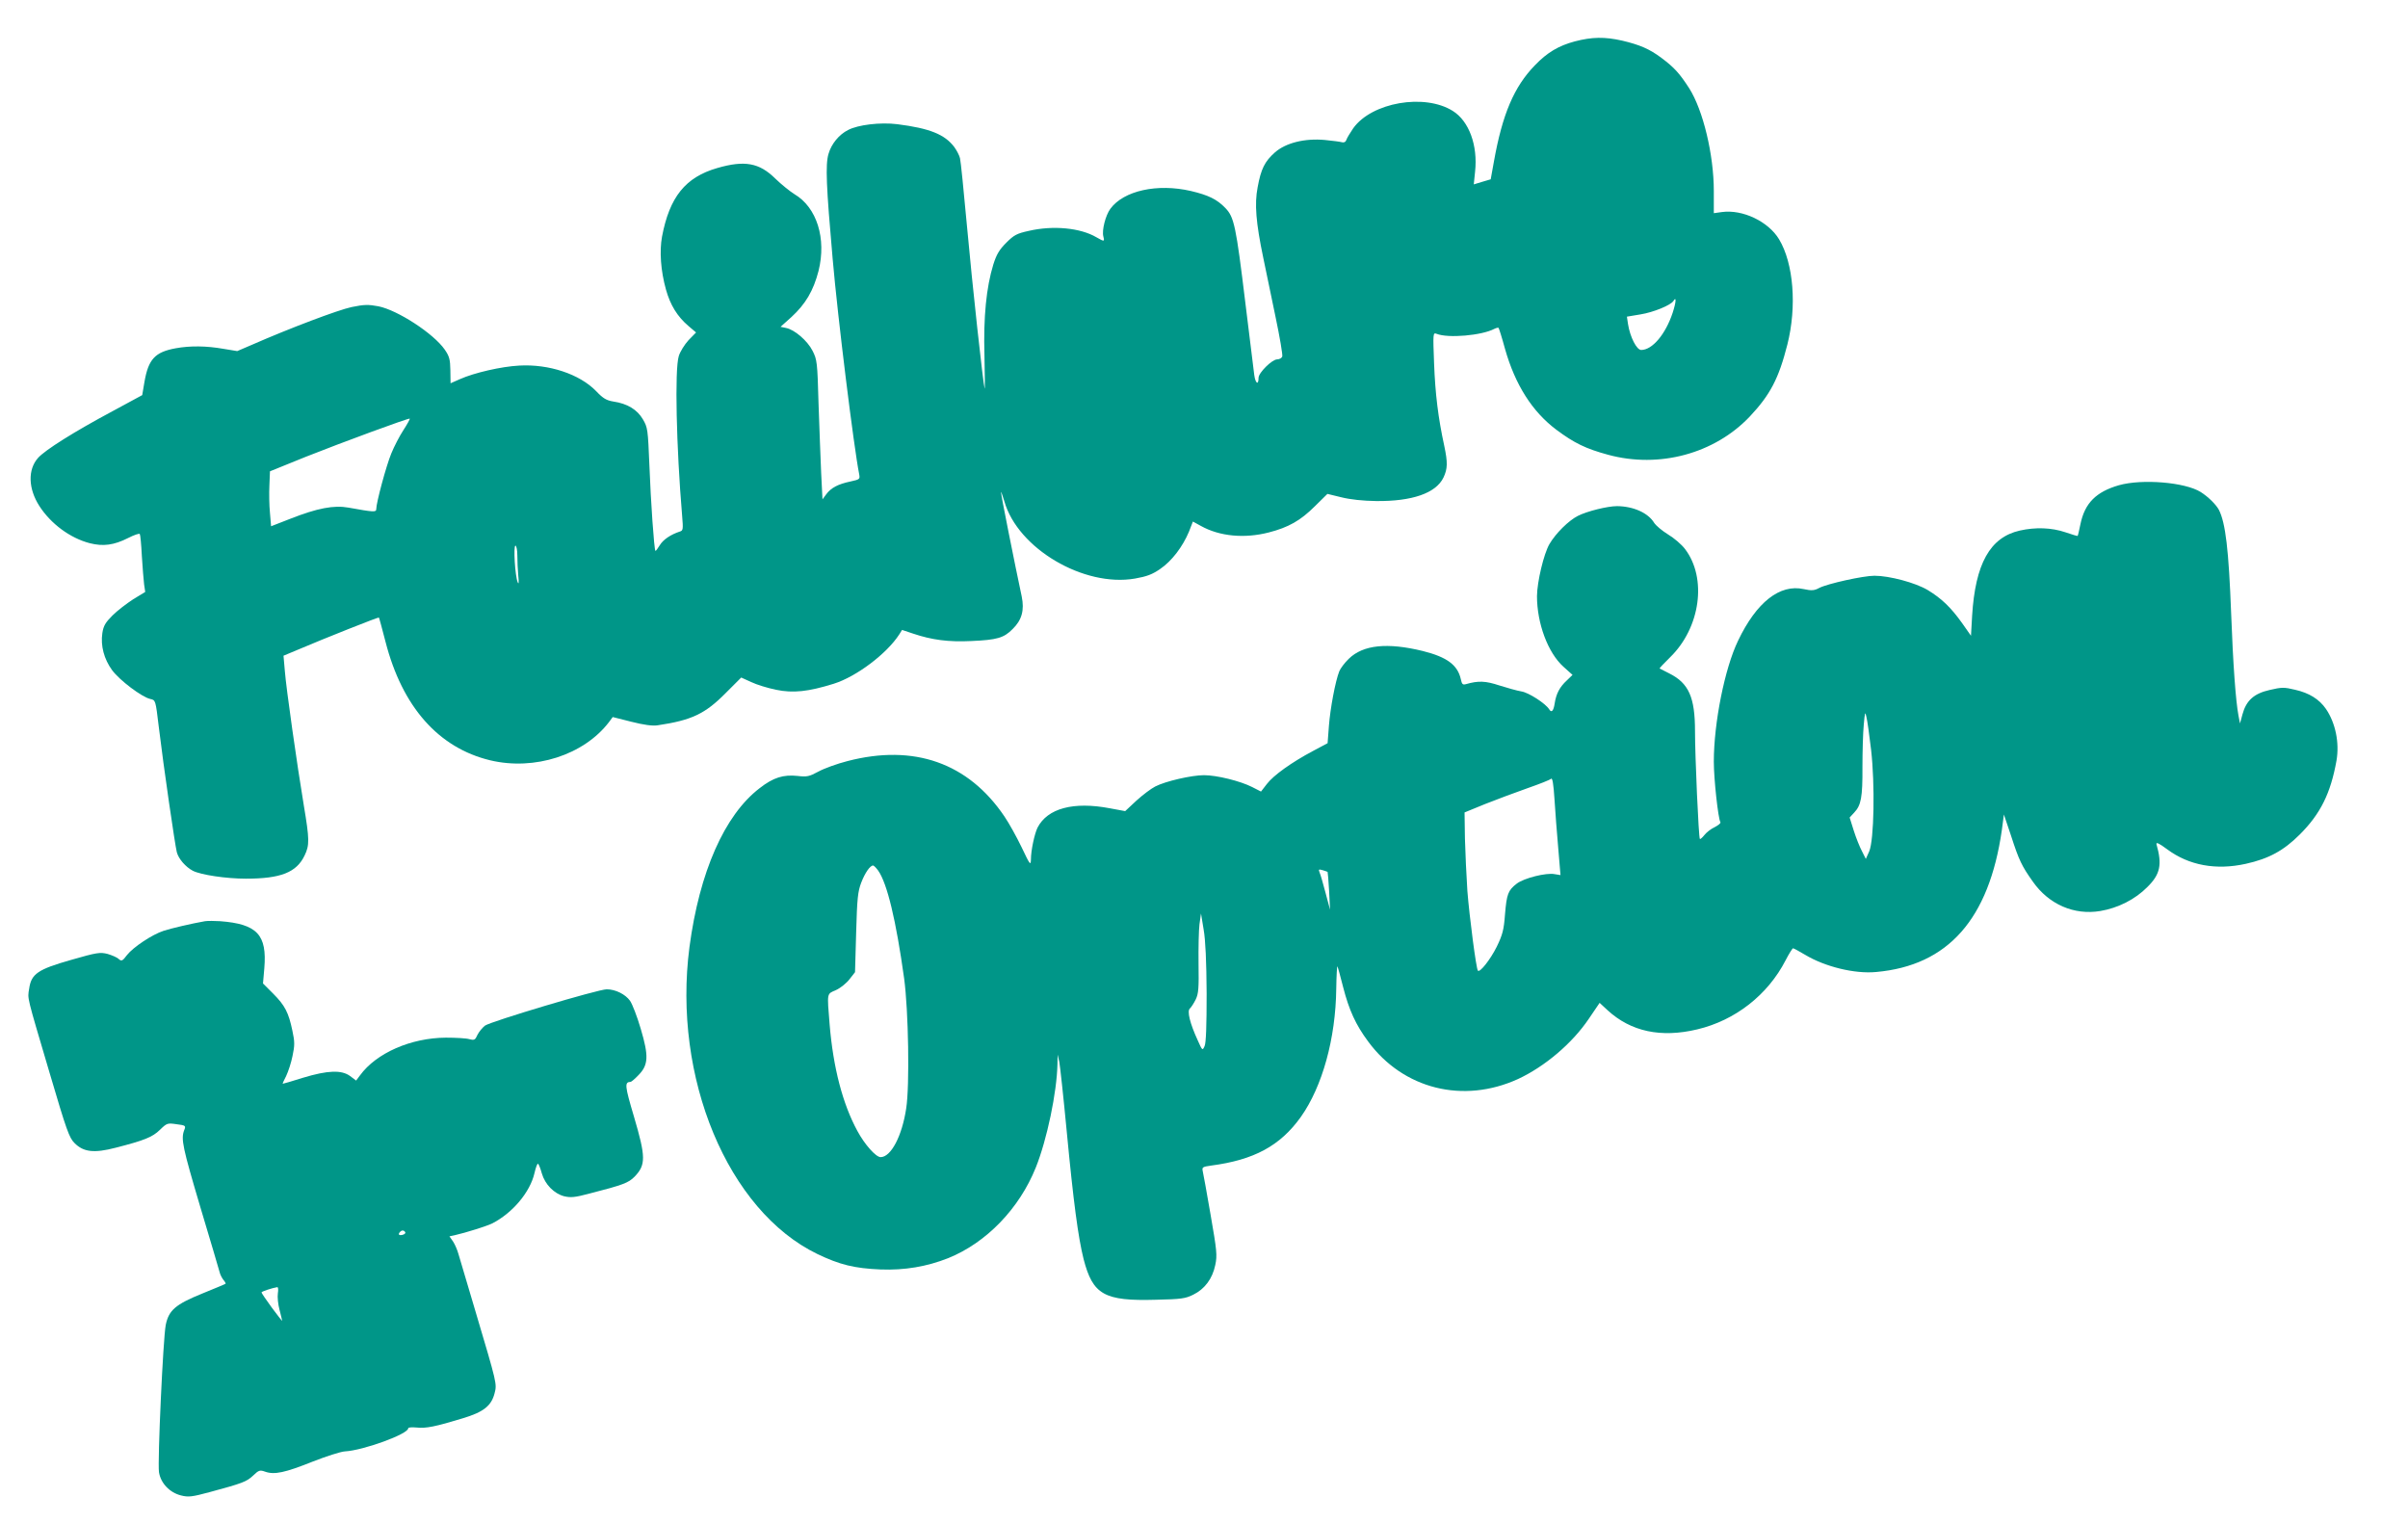
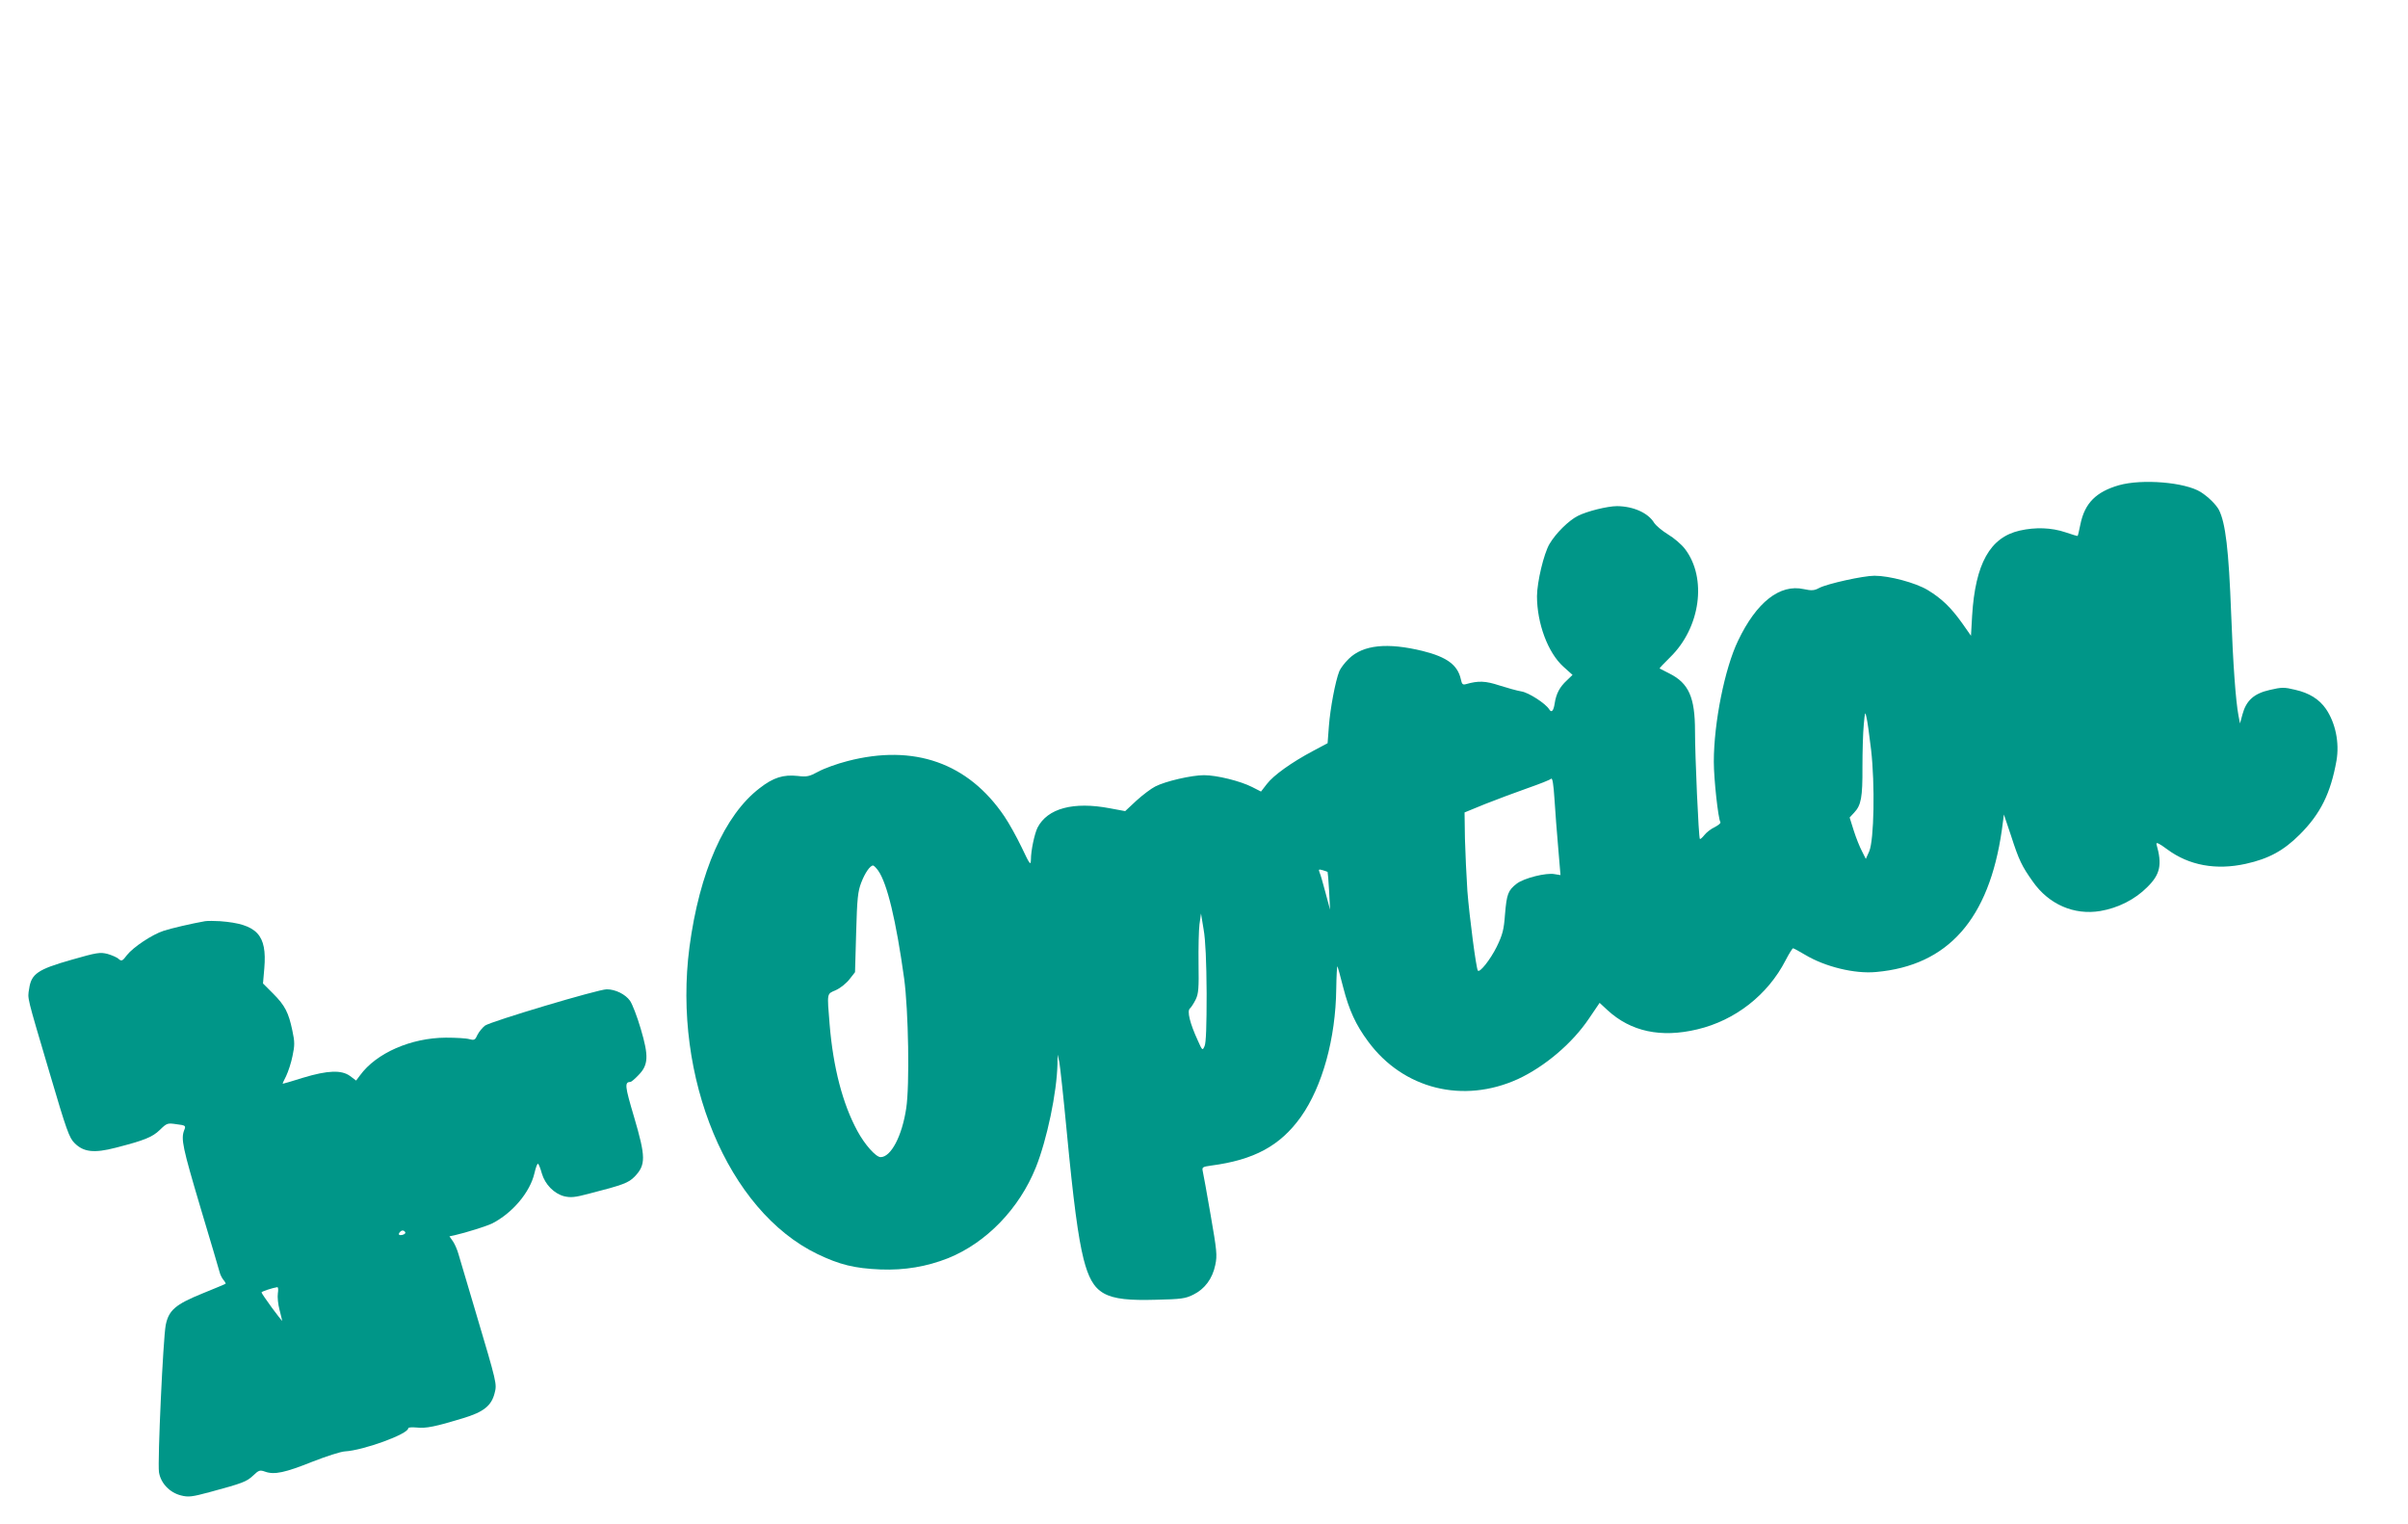
<svg xmlns="http://www.w3.org/2000/svg" version="1.0" width="1280pt" height="810pt" viewBox="0 0 1280 810" preserveAspectRatio="xMidYMid meet">
  <g transform="translate(0,810) scale(0.1,-0.1)" fill="#009688" stroke="none">
-     <path d="M8371 7880 c-86 -23 -147 -59 -212 -127 -111 -114 -173 -260 -218 -512 l-17 -94 -44 -13 c-25 -8 -45 -14 -46 -14 0 0 3 31 7 68 15 139 -32 268 -118 322 -150 95 -432 46 -530 -92 -16 -24 -33 -51 -36 -61 -4 -12 -13 -16 -24 -13 -10 3 -50 8 -90 12 -107 10 -208 -15 -266 -66 -54 -48 -74 -87 -92 -186 -17 -88 -9 -187 30 -374 13 -63 42 -204 65 -313 23 -109 39 -204 36 -212 -3 -8 -15 -15 -27 -15 -27 0 -99 -71 -99 -98 0 -42 -17 -30 -23 16 -3 26 -24 197 -47 381 -50 412 -60 457 -106 505 -45 47 -91 69 -184 91 -178 41 -357 2 -428 -95 -25 -34 -46 -114 -37 -147 7 -28 5 -28 -37 -4 -85 50 -230 64 -359 34 -64 -14 -79 -22 -120 -63 -37 -37 -52 -62 -69 -116 -37 -121 -53 -278 -47 -484 2 -102 3 -180 1 -175 -8 23 -66 554 -94 864 -17 184 -33 346 -37 360 -3 14 -17 41 -30 59 -51 68 -131 100 -304 122 -89 11 -208 -3 -261 -31 -48 -24 -89 -74 -104 -127 -17 -57 -12 -172 22 -557 27 -312 113 -1005 141 -1145 5 -27 3 -28 -46 -39 -67 -14 -104 -34 -129 -68 l-20 -27 -7 140 c-3 76 -10 243 -14 370 -6 220 -8 233 -32 280 -27 53 -95 112 -141 121 l-29 6 58 52 c75 69 117 140 144 245 43 172 -9 338 -128 408 -24 15 -70 52 -102 83 -85 84 -163 98 -308 56 -170 -49 -254 -154 -294 -365 -14 -77 -7 -181 21 -281 23 -82 60 -143 120 -194 l40 -34 -40 -41 c-21 -23 -45 -61 -52 -85 -22 -72 -13 -481 18 -849 6 -71 5 -78 -12 -83 -49 -16 -89 -43 -107 -73 -11 -18 -21 -31 -23 -30 -7 7 -25 266 -32 454 -8 193 -9 202 -35 246 -30 51 -82 83 -157 94 -36 6 -54 16 -91 55 -88 91 -252 145 -409 136 -95 -5 -239 -38 -315 -72 l-50 -22 -1 69 c-1 57 -5 74 -30 110 -59 85 -249 209 -352 230 -54 10 -75 10 -143 -4 -71 -15 -328 -112 -531 -201 l-77 -33 -73 12 c-91 16 -177 17 -254 3 -110 -20 -145 -58 -166 -178 l-12 -71 -157 -85 c-204 -109 -360 -207 -397 -249 -55 -62 -52 -163 7 -255 61 -95 164 -171 268 -198 71 -18 128 -11 205 28 31 16 59 25 61 21 3 -4 8 -56 11 -117 4 -60 9 -128 12 -151 l6 -40 -64 -39 c-34 -22 -84 -60 -110 -86 -38 -38 -48 -55 -54 -94 -10 -67 9 -138 52 -197 40 -54 158 -143 203 -153 28 -6 28 -6 45 -148 26 -216 86 -627 96 -667 10 -36 47 -78 85 -98 43 -22 178 -42 282 -42 185 0 269 33 312 123 27 55 26 87 -4 266 -36 216 -94 624 -101 716 l-7 80 79 33 c143 61 426 173 428 170 2 -2 17 -59 35 -128 89 -347 282 -565 557 -631 235 -56 497 28 631 203 l20 27 99 -25 c67 -17 112 -23 139 -19 182 27 253 61 362 171 l83 83 53 -24 c29 -14 88 -32 132 -41 91 -19 172 -10 307 32 121 38 282 160 348 262 l15 24 60 -20 c98 -33 187 -45 308 -39 136 6 173 16 220 64 49 48 63 100 48 173 -37 173 -111 544 -110 554 0 6 8 -16 18 -49 71 -250 422 -457 694 -410 63 11 92 22 134 51 62 42 120 119 153 198 l21 54 42 -23 c100 -56 232 -68 361 -35 105 27 169 63 246 140 l66 65 74 -18 c48 -12 115 -19 185 -20 192 -2 318 42 358 125 22 47 23 79 4 169 -32 147 -48 276 -54 438 -6 159 -6 164 13 157 61 -25 241 -9 307 26 10 5 21 8 23 5 2 -2 18 -52 34 -111 54 -191 145 -334 273 -430 95 -71 157 -101 275 -133 272 -74 566 6 753 203 109 116 154 202 200 383 51 202 33 431 -44 559 -57 95 -194 160 -304 145 l-43 -6 0 118 c0 192 -57 430 -131 546 -51 79 -79 110 -147 161 -64 48 -116 70 -209 92 -93 21 -160 20 -252 -4z m520 -1443 c-38 -114 -108 -197 -167 -197 -24 0 -59 68 -70 137 l-6 40 72 12 c69 11 161 49 175 71 17 28 15 -5 -4 -63z m-6746 -622 c-21 -32 -50 -88 -65 -125 -27 -65 -80 -262 -80 -296 0 -17 -14 -16 -147 8 -78 14 -165 -2 -312 -60 l-100 -39 -6 71 c-4 39 -5 105 -3 146 l3 75 190 77 c194 77 547 207 553 203 2 -2 -13 -29 -33 -60z m605 -667 c0 -29 2 -78 5 -108 4 -36 2 -48 -3 -35 -14 31 -24 195 -12 195 5 0 10 -24 10 -52z" />
    <path d="M11263 5521 c-121 -35 -181 -95 -204 -206 -7 -33 -13 -61 -15 -63 -1 -2 -30 7 -65 19 -74 25 -159 28 -243 9 -158 -36 -236 -176 -253 -453 l-6 -106 -47 67 c-60 84 -109 131 -183 176 -65 39 -204 76 -283 76 -59 0 -250 -42 -294 -65 -26 -14 -40 -15 -82 -6 -127 28 -251 -69 -349 -274 -71 -147 -129 -437 -129 -643 0 -93 23 -302 35 -322 3 -5 -11 -16 -30 -26 -20 -9 -44 -28 -55 -42 -11 -14 -22 -23 -24 -21 -7 6 -26 443 -26 573 0 180 -33 255 -137 307 -26 13 -50 25 -51 26 -2 1 23 28 56 60 161 157 197 420 79 575 -18 24 -59 59 -91 78 -31 19 -64 47 -73 61 -32 53 -110 88 -197 89 -51 0 -160 -27 -209 -52 -49 -25 -117 -92 -151 -150 -30 -52 -65 -199 -66 -276 0 -145 58 -301 140 -375 l49 -44 -30 -29 c-39 -36 -57 -71 -65 -123 -6 -40 -17 -51 -29 -31 -19 31 -109 89 -147 95 -24 4 -77 19 -118 32 -73 24 -111 26 -177 7 -18 -5 -22 -1 -28 27 -17 75 -74 117 -202 149 -188 46 -317 33 -393 -41 -23 -22 -45 -52 -51 -67 -21 -53 -48 -198 -55 -290 l-7 -92 -77 -41 c-115 -61 -211 -130 -246 -176 l-31 -40 -47 24 c-63 32 -188 63 -256 63 -66 0 -205 -32 -259 -60 -22 -11 -67 -45 -100 -75 l-60 -56 -81 15 c-194 37 -332 0 -385 -103 -16 -33 -35 -121 -35 -169 -1 -34 -5 -29 -49 64 -27 56 -68 130 -92 165 -192 284 -480 386 -834 294 -55 -14 -124 -39 -155 -56 -48 -26 -61 -29 -110 -23 -76 8 -129 -8 -202 -65 -187 -143 -320 -446 -373 -844 -91 -694 204 -1402 680 -1632 119 -57 196 -76 335 -82 128 -5 246 15 360 60 203 82 378 263 466 482 59 147 112 399 115 550 l1 50 9 -40 c4 -22 22 -186 39 -365 36 -379 61 -566 90 -682 49 -189 109 -224 385 -216 133 3 156 6 198 27 61 30 102 85 117 158 11 51 8 77 -25 267 -20 116 -39 221 -42 233 -4 19 0 22 44 28 229 30 368 105 478 259 114 161 185 416 188 682 1 67 4 120 6 118 2 -2 16 -52 31 -112 31 -120 66 -198 133 -288 186 -252 504 -332 796 -199 142 66 288 189 377 321 l57 84 42 -39 c124 -114 284 -148 477 -102 202 48 375 183 470 368 18 35 36 63 39 63 4 0 33 -16 65 -35 105 -63 263 -102 377 -91 382 34 600 281 668 754 l11 83 38 -113 c42 -130 57 -161 116 -244 85 -121 219 -179 358 -156 95 16 186 62 251 128 68 67 79 119 48 227 -3 13 14 5 57 -27 116 -86 260 -112 418 -77 122 27 201 70 287 156 110 110 164 219 195 393 16 94 -5 199 -56 274 -36 52 -89 85 -164 102 -58 14 -71 14 -135 -1 -84 -19 -125 -56 -145 -130 l-13 -48 -8 41 c-15 80 -29 274 -39 542 -13 342 -30 482 -65 552 -15 28 -56 69 -97 95 -83 52 -311 71 -435 36z m-1317 -1406 c21 -183 16 -479 -10 -540 l-18 -40 -20 40 c-12 22 -32 72 -44 110 l-22 70 24 26 c37 39 45 81 44 242 0 82 3 183 7 225 6 68 8 73 14 42 5 -19 16 -98 25 -175z m-1663 -523 l12 -143 -31 5 c-44 9 -163 -21 -201 -50 -47 -36 -54 -56 -63 -164 -6 -82 -13 -108 -44 -172 -34 -68 -89 -138 -100 -127 -9 9 -45 285 -56 424 -5 77 -11 202 -13 278 l-2 139 110 45 c61 24 162 62 225 84 63 22 119 44 125 50 7 7 13 -29 18 -108 4 -65 13 -182 20 -261z m-3615 -119 c48 -68 95 -264 138 -573 23 -169 30 -570 11 -691 -22 -147 -81 -259 -136 -259 -25 0 -85 67 -124 140 -78 144 -128 336 -147 565 -14 173 -16 161 34 183 24 11 56 37 72 58 l29 37 6 211 c5 182 9 218 27 265 20 52 47 91 63 91 4 0 16 -12 27 -27z m2389 -7 c1 -1 5 -47 8 -101 l5 -100 -24 90 c-13 50 -27 98 -32 109 -6 16 -4 17 17 11 13 -4 25 -8 26 -9z m-643 -646 c0 -172 -3 -263 -11 -280 -11 -25 -12 -24 -36 30 -42 91 -58 157 -42 170 7 6 21 28 31 48 15 31 17 61 15 190 -1 84 1 179 5 210 l8 57 14 -85 c10 -56 15 -171 16 -340z" />
    <path d="M1090 3204 c-74 -13 -180 -38 -220 -51 -62 -20 -163 -88 -195 -129 -24 -32 -29 -34 -44 -21 -9 9 -36 20 -59 27 -40 10 -56 8 -195 -32 -176 -50 -211 -74 -222 -153 -9 -55 -15 -29 108 -445 91 -309 105 -348 134 -376 47 -47 103 -54 218 -24 152 39 195 56 235 95 37 36 40 37 88 30 49 -6 51 -8 41 -32 -18 -47 -8 -92 86 -409 53 -175 98 -330 102 -344 3 -14 13 -33 21 -43 8 -9 13 -19 11 -20 -2 -2 -58 -25 -124 -52 -143 -58 -178 -89 -194 -167 -14 -71 -44 -726 -36 -782 9 -59 57 -109 117 -124 39 -10 58 -8 154 18 174 47 195 55 230 88 30 29 36 30 64 20 49 -17 105 -5 250 53 74 29 152 54 173 55 97 5 337 92 337 123 0 5 20 6 44 4 49 -6 102 5 246 49 110 33 152 66 169 133 13 50 13 50 -100 430 -44 149 -86 288 -92 310 -6 22 -19 52 -29 67 l-19 27 28 6 c58 13 169 48 198 62 109 55 203 167 226 268 7 30 15 52 19 50 4 -3 13 -25 20 -51 17 -59 65 -108 119 -122 35 -8 57 -6 129 13 187 48 212 58 245 91 61 63 60 105 -3 319 -49 165 -51 184 -18 185 4 0 23 16 42 36 53 54 55 101 12 246 -19 65 -45 132 -57 149 -25 35 -78 61 -124 61 -45 0 -614 -170 -647 -193 -14 -11 -32 -33 -40 -49 -12 -27 -16 -30 -43 -23 -16 5 -73 8 -125 8 -186 -1 -370 -82 -456 -200 l-21 -28 -32 24 c-45 33 -118 31 -250 -9 -57 -18 -105 -32 -108 -32 -2 0 6 18 18 41 11 23 27 71 34 107 12 56 12 75 -1 135 -20 95 -39 133 -102 196 l-54 54 7 81 c15 178 -38 235 -235 250 -30 2 -66 2 -80 0z m1064 -1653 c3 -5 -3 -11 -14 -14 -20 -5 -26 3 -13 16 9 10 21 9 27 -2z m-677 -325 c-3 -19 1 -59 9 -88 7 -29 14 -55 14 -58 0 -2 -25 29 -55 70 -30 41 -55 78 -55 81 0 5 58 24 84 28 5 0 6 -14 3 -33z" />
  </g>
</svg>